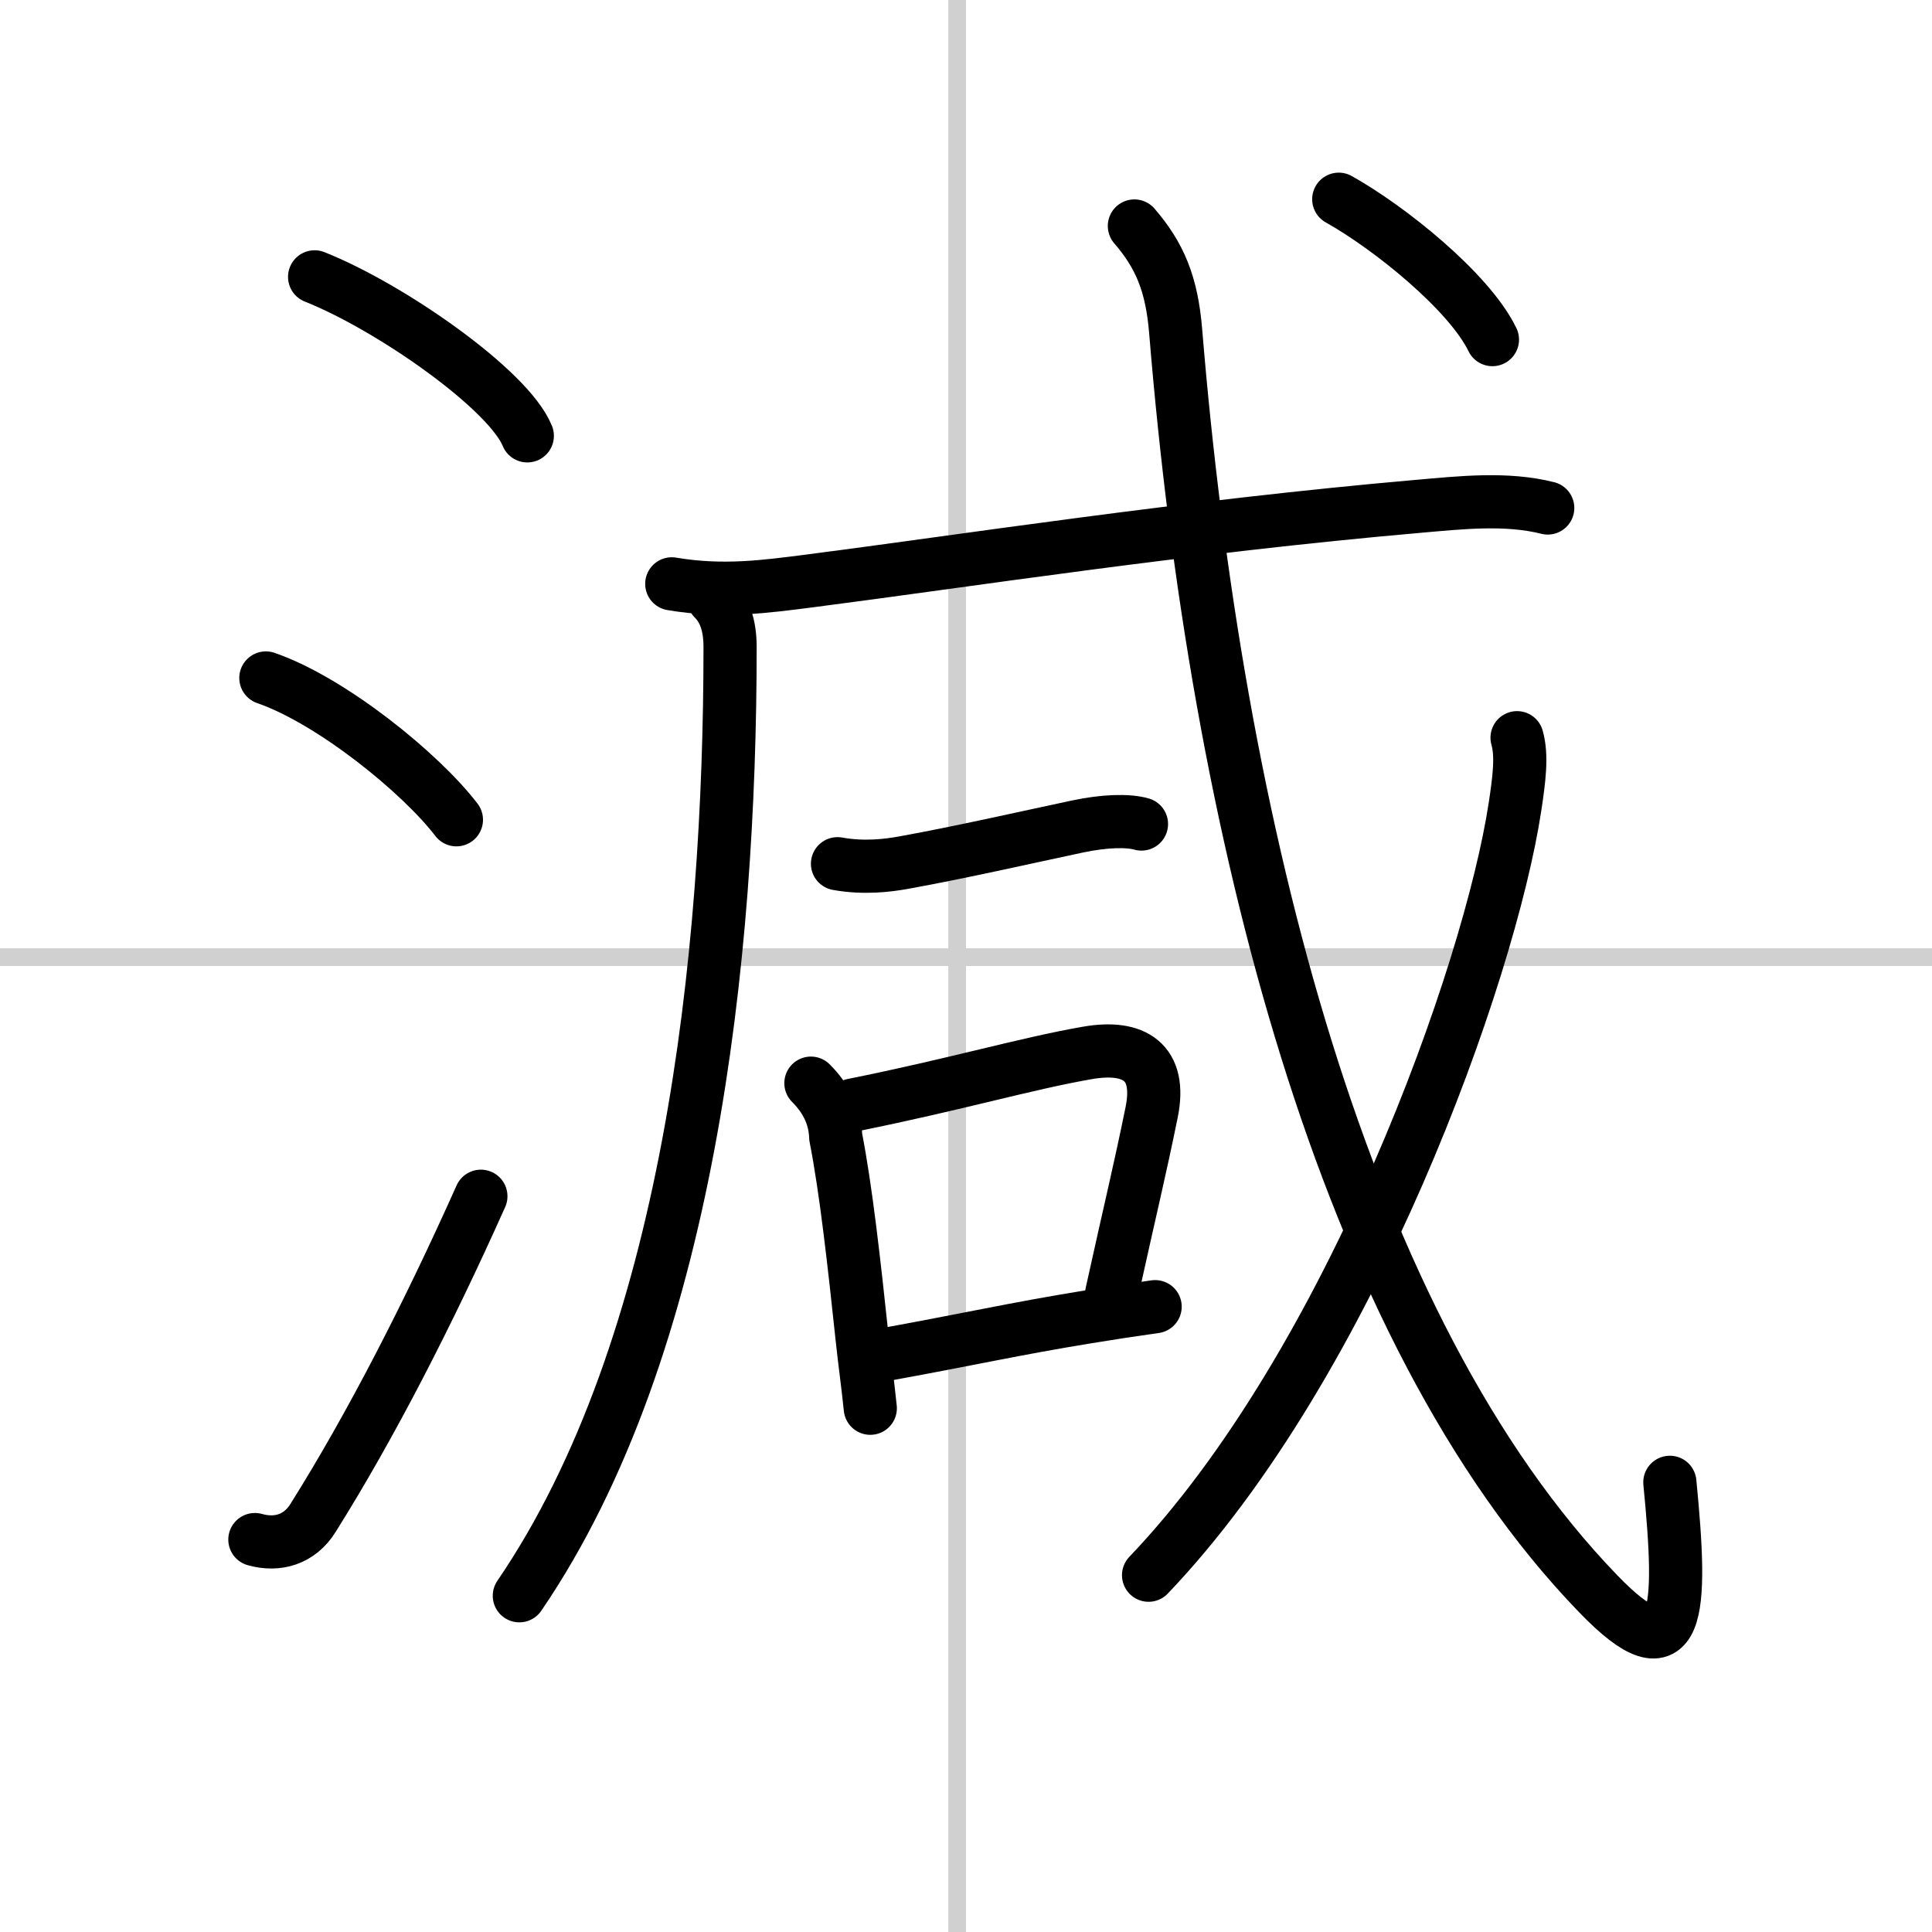
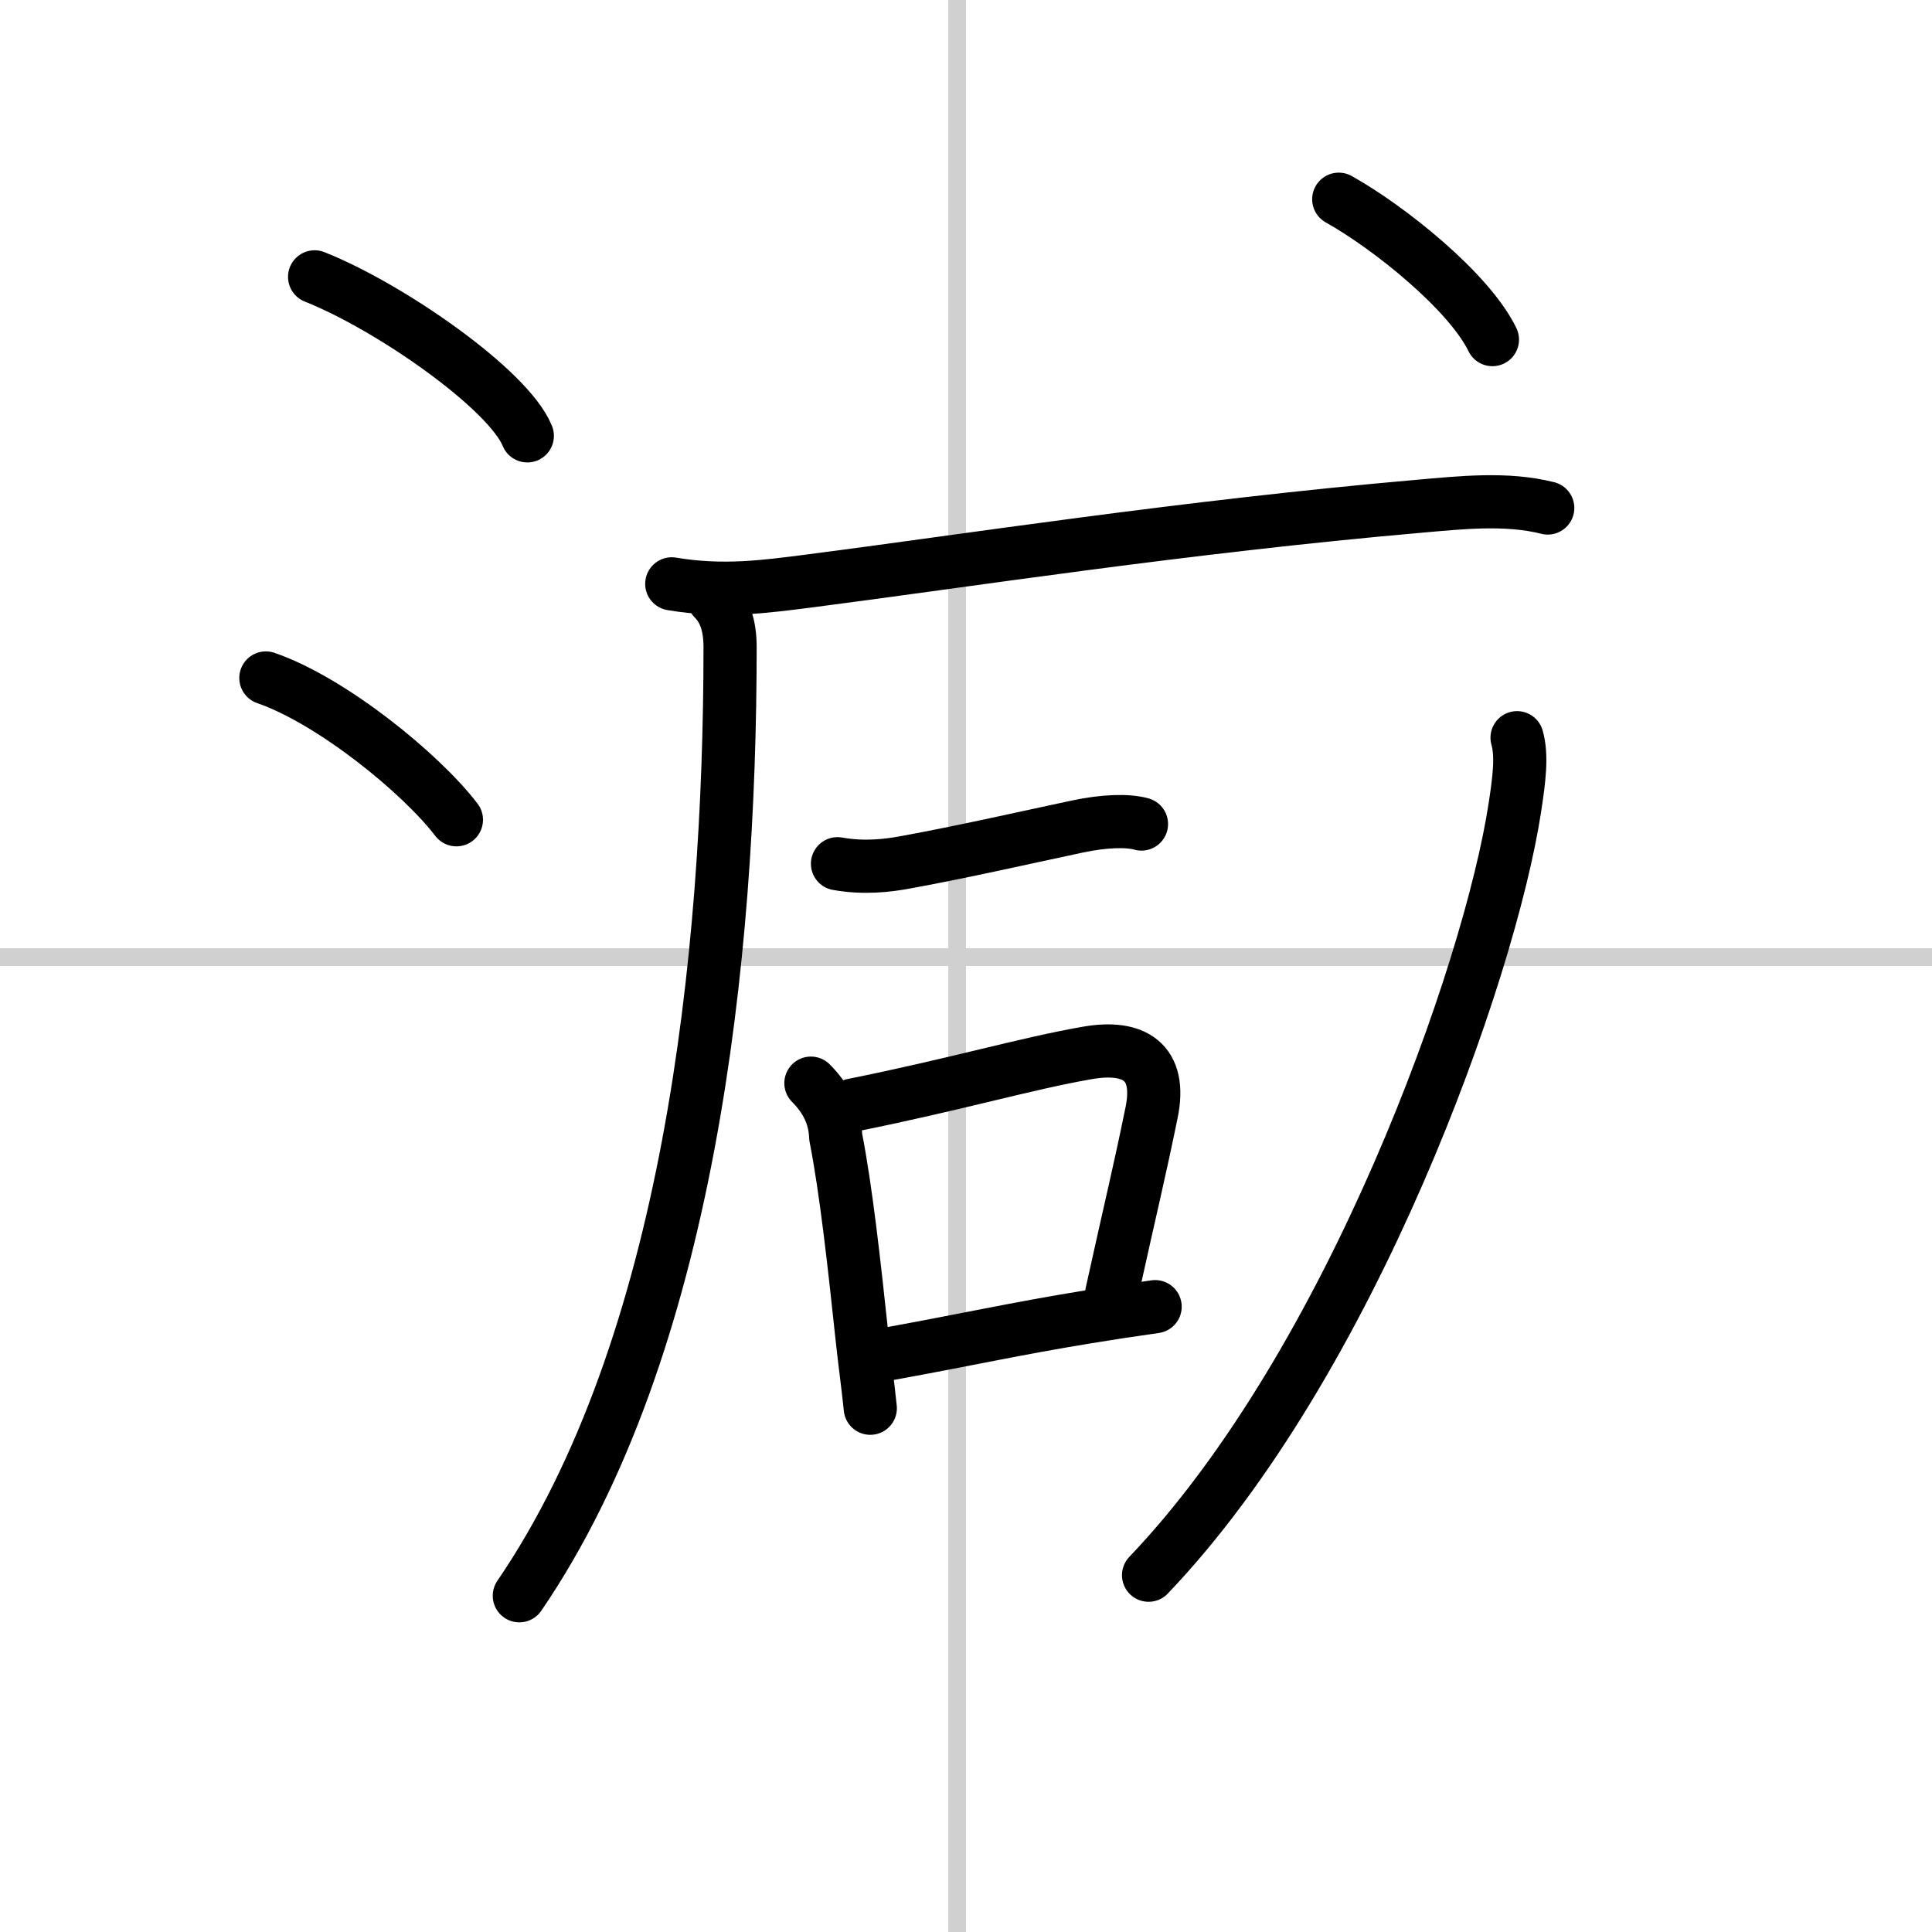
<svg xmlns="http://www.w3.org/2000/svg" width="400" height="400" viewBox="0 0 109 109">
  <rect x="0" y="0" width="109" height="109" fill="#808080" stroke="none" />
  <g fill="none" stroke="#000" stroke-linecap="round" stroke-linejoin="round" stroke-width="3">
    <rect width="100%" height="100%" fill="#fff" stroke="#fff" />
    <line x1="54" x2="54" y2="109" stroke="#d0d0d0" stroke-width="1" />
    <line x2="109" y1="54" y2="54" stroke="#d0d0d0" stroke-width="1" />
    <path d="m17.75 15.62c4.24 1.68 10.94 6.35 12 8.97" />
    <path d="m15 38.25c3.71 1.28 8.75 5.38 10.75 8" />
-     <path d="m14.38 86.86c1.28 0.36 2.52 0 3.28-1.22 3.26-5.19 6.51-11.53 9.47-18.15" />
    <path d="m40.26 33.78c0.61 0.61 0.93 1.47 0.93 2.73 0 17.48-2.32 39.5-11.89 53.52" />
    <path d="m37.9 32.94c2.91 0.49 5.31 0.15 7.82-0.17 8.55-1.1 21.07-3.05 34.37-4.21 2.3-0.2 4.9-0.49 7.23 0.1" />
    <path d="m47.25 48.73c1.5 0.27 2.86 0.1 3.78-0.07 3.25-0.59 6.84-1.41 9.76-2.03 1.5-0.32 2.84-0.36 3.61-0.14" />
    <path d="m45.75 61.11c0.88 0.88 1.36 1.88 1.4 3.04 0.58 2.95 1.04 7.12 1.49 11.35 0.16 1.49 0.31 2.49 0.46 3.95" />
    <path d="m48.1 62.35c5.91-1.19 9.8-2.35 13.27-2.95 2.61-0.45 4.19 0.5 3.6 3.37-0.7 3.43-1.1 4.99-2.25 10.2" />
    <path d="m50.15 76.38c4.36-0.79 7.15-1.42 11.21-2.08 1.15-0.19 2.39-0.38 3.81-0.58" />
-     <path d="m64 12.75c1.43 1.66 2.11 3.26 2.33 5.95 2.29 27.92 9.42 56.3 23.84 71.22 4.63 4.8 4.76 1.07 4.04-6.29" />
    <path d="m85.59 41.62c0.29 1.01 0.12 2.34-0.12 3.92-1.42 9.32-9.22 31.34-20.67 43.33" />
    <path d="m75.53 11.24c2.83 1.58 7.35 5.2 8.67 7.92" />
  </g>
</svg>